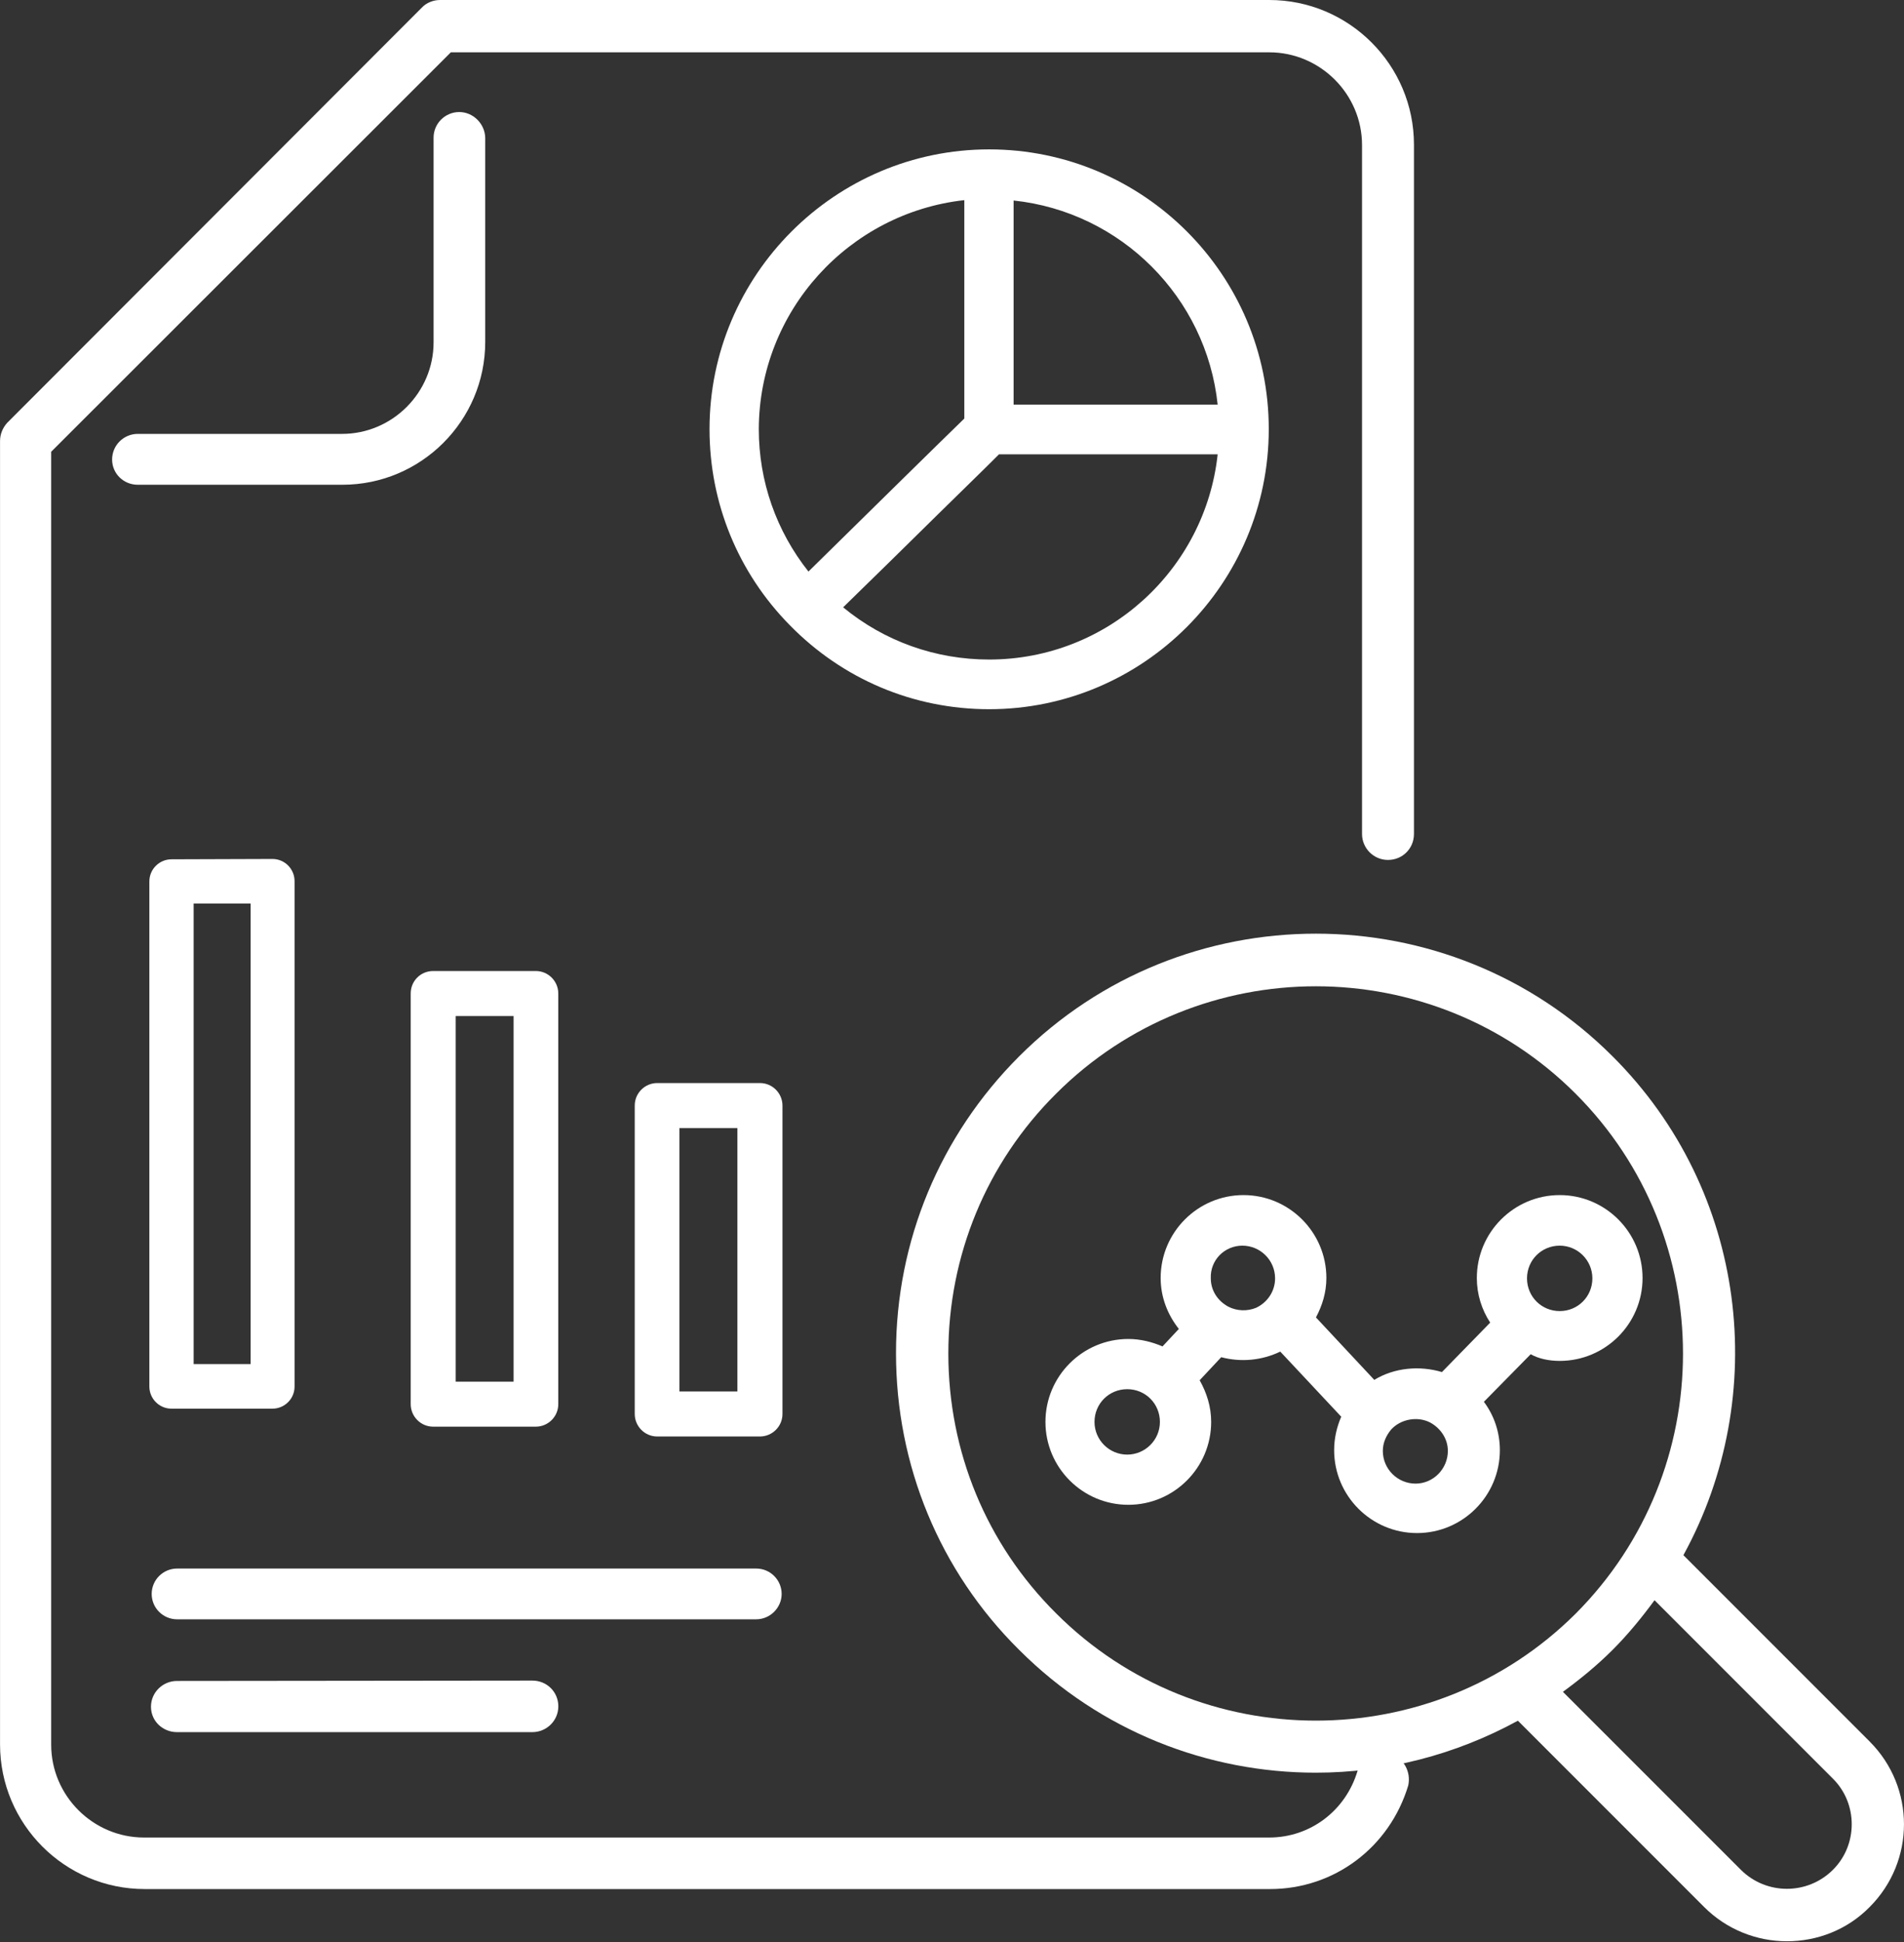
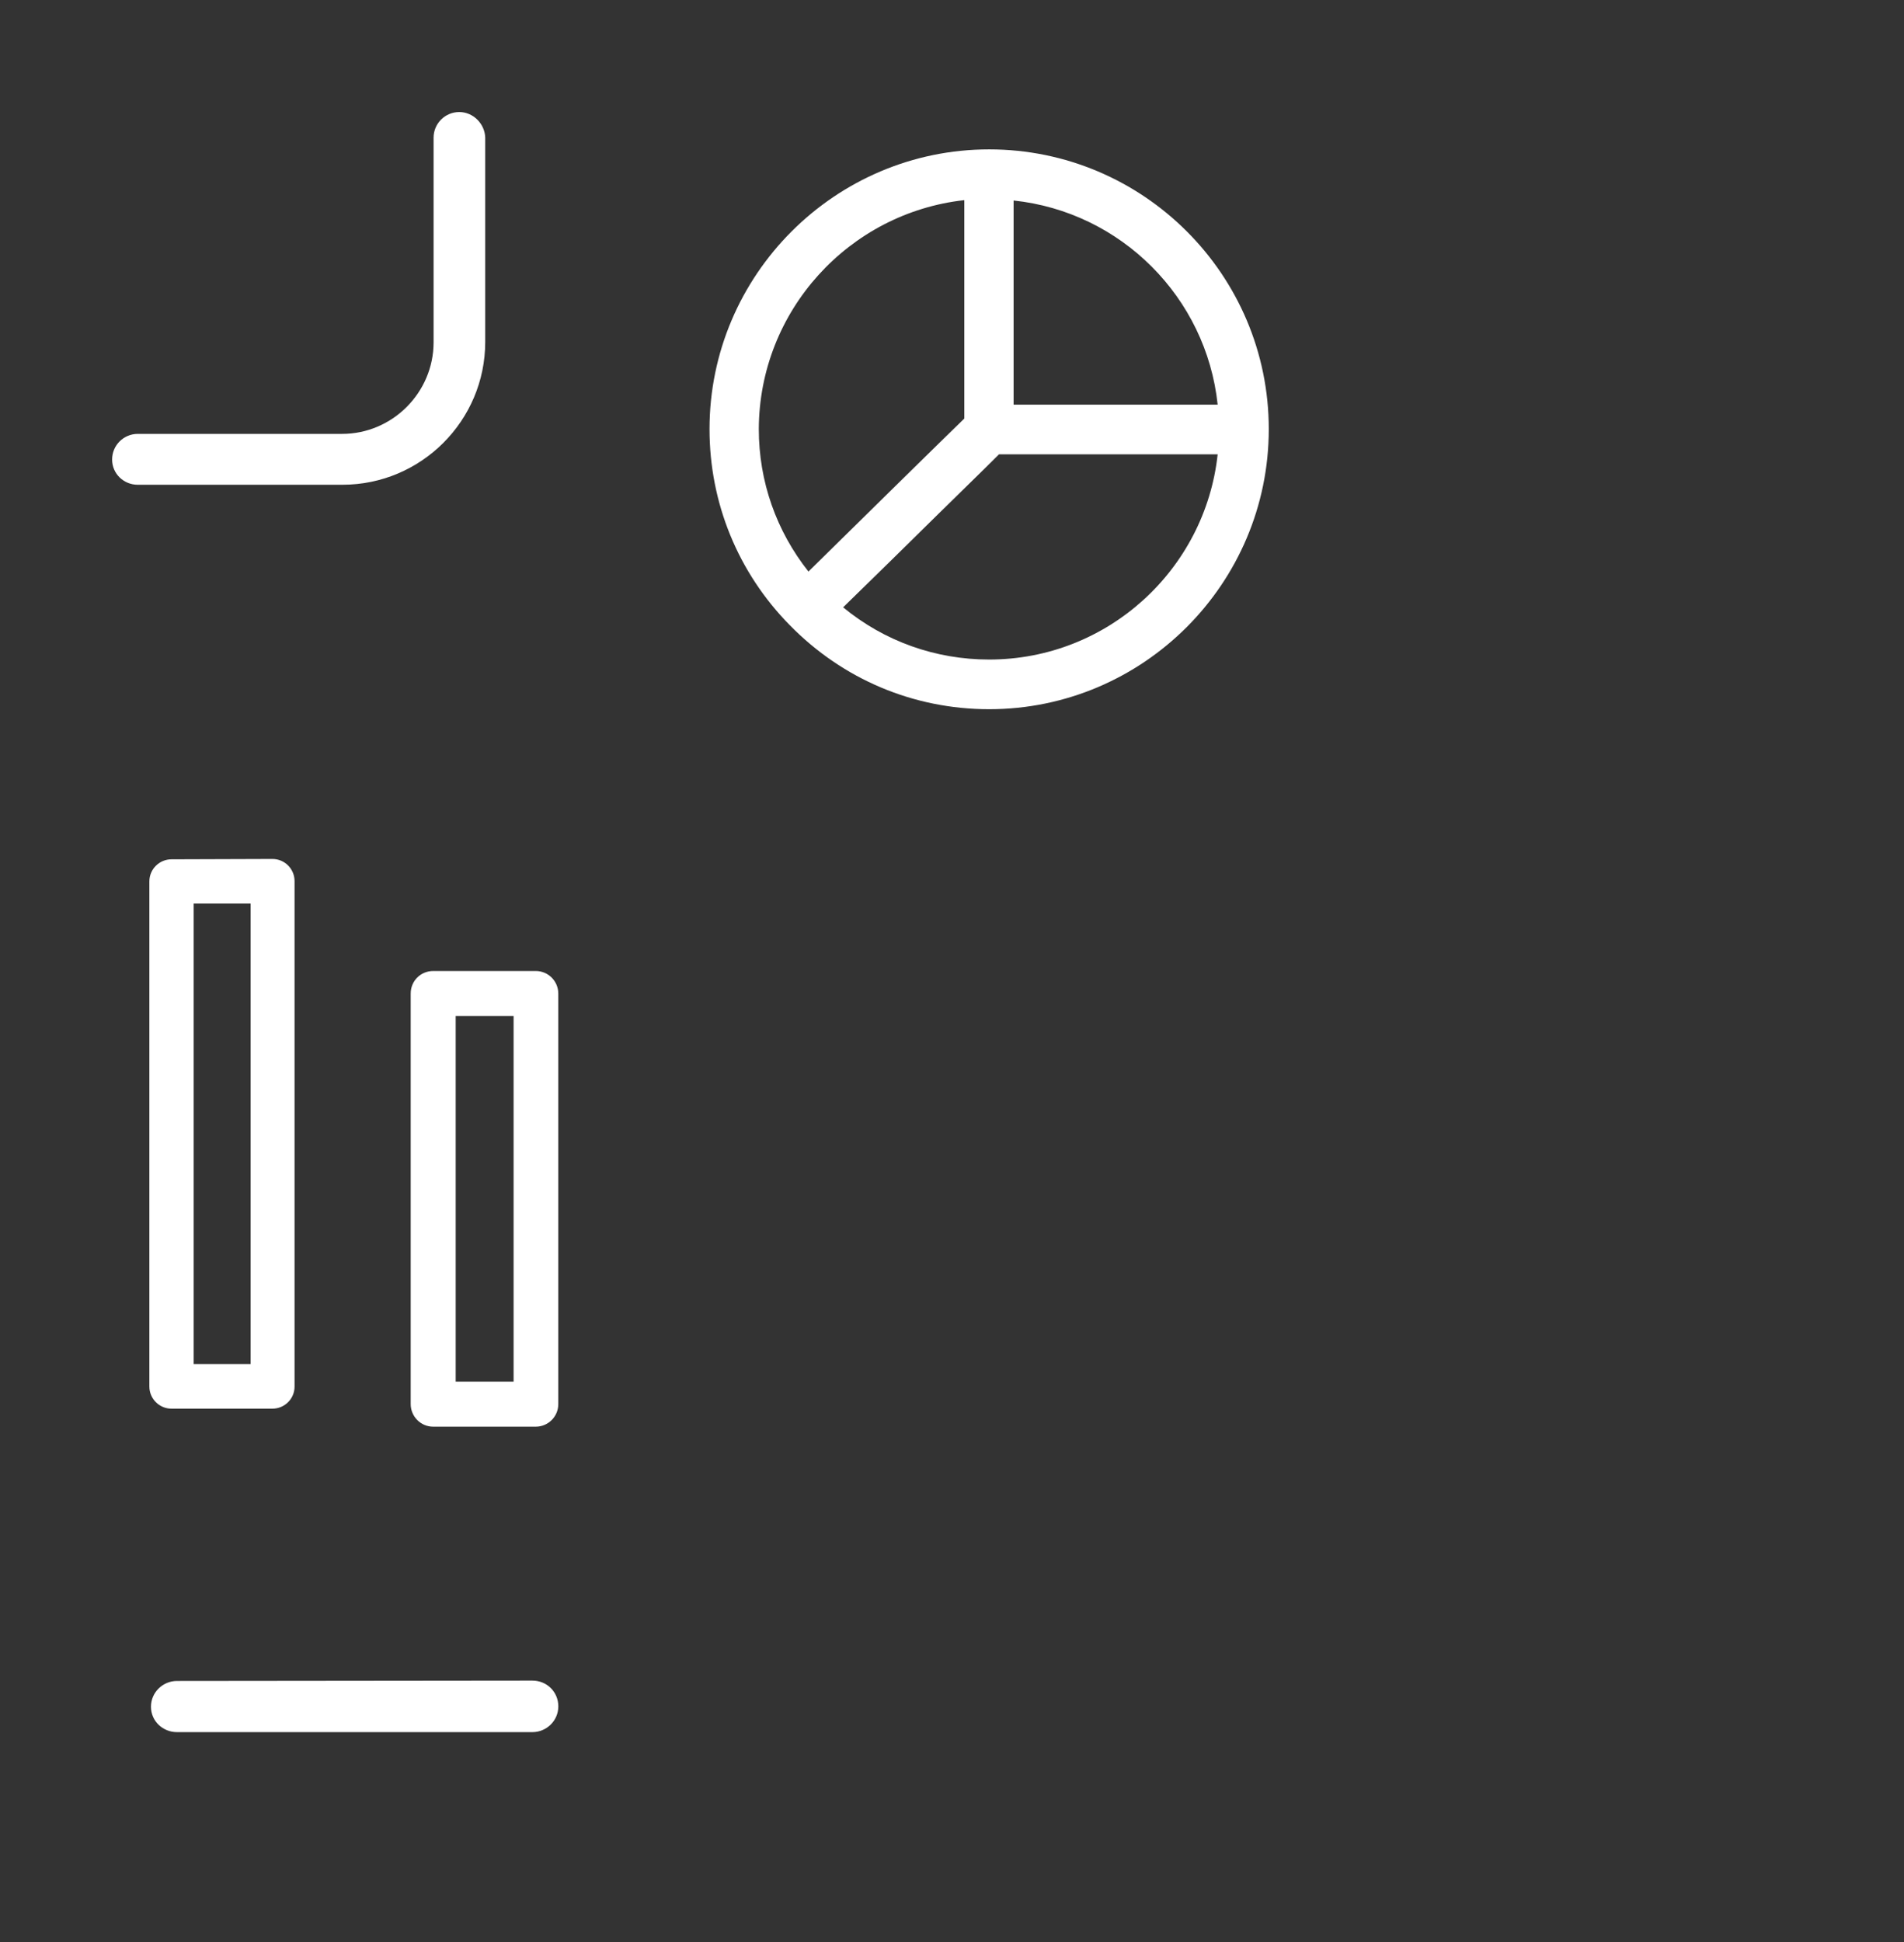
<svg xmlns="http://www.w3.org/2000/svg" width="51" height="52" viewBox="0 0 51 52" fill="none">
  <rect x="0" y="0" width="51" height="52" fill="#333333" stroke="none" />
  <g clip-path="url(#clip0_150_80)">
    <path d="M12.301 3C11.927 3 11.614 3.303 11.614 3.686V9.166C11.614 10.508 10.514 11.618 9.161 11.618H3.689C3.316 11.618 3.003 11.92 3.003 12.304C3.003 12.687 3.316 12.98 3.689 12.98H9.171C11.281 12.98 12.997 11.264 12.997 9.155V3.686C12.987 3.313 12.674 3 12.301 3Z" fill="white" />
  </g>
  <path d="M4.594 23.009C4.271 23.009 4.001 23.27 4.001 23.601V37.127C4.001 37.449 4.263 37.719 4.594 37.719H7.297C7.62 37.719 7.89 37.458 7.89 37.127V23.593C7.89 23.27 7.629 23 7.297 23L4.594 23.009ZM6.713 36.525H5.187V24.194H6.713V36.525Z" fill="white" />
  <g clip-path="url(#clip1_150_80)">
    <path d="M11.001 26.602V37.598C11.001 37.926 11.267 38.201 11.604 38.201H14.351C14.679 38.201 14.954 37.935 14.954 37.598V26.602C14.954 26.275 14.688 26 14.351 26H11.604C11.267 26 11.001 26.266 11.001 26.602ZM12.206 27.205H13.757V36.996H12.206V27.205Z" fill="white" />
  </g>
  <g clip-path="url(#clip2_150_80)">
-     <path d="M20.959 29.603C20.959 29.275 20.692 29 20.355 29H17.605C17.276 29 17.002 29.266 17.002 29.603V37.861C17.002 38.189 17.268 38.464 17.605 38.464H20.355C20.683 38.464 20.959 38.198 20.959 37.861V29.603ZM19.752 37.258H18.199V30.206H19.752V37.258Z" fill="white" />
-   </g>
+     </g>
  <g clip-path="url(#clip3_150_80)">
    <path d="M20.937 42.68C20.937 42.31 20.637 42 20.257 42H4.743C4.373 42 4.063 42.3 4.063 42.68C4.063 43.06 4.373 43.359 4.743 43.359H20.257C20.627 43.359 20.937 43.05 20.937 42.68Z" fill="white" />
  </g>
  <g clip-path="url(#clip4_150_80)">
    <path d="M4.74 45.01C4.361 45.01 4.044 45.315 4.044 45.7C4.044 46.086 4.361 46.38 4.74 46.38H14.26C14.638 46.38 14.955 46.076 14.955 45.69C14.955 45.304 14.649 45 14.26 45L4.74 45.01Z" fill="white" />
  </g>
  <g clip-path="url(#clip5_150_80)">
    <path d="M33.985 11.49C33.985 7.354 30.622 4 26.495 4C22.369 4 19.005 7.364 19.005 11.49C19.005 13.466 19.768 15.333 21.156 16.741C22.574 18.189 24.471 18.99 26.495 18.99C30.622 18.99 33.985 15.627 33.985 11.49ZM26.495 17.66C25.058 17.66 23.689 17.172 22.584 16.262C23.425 15.441 24.276 14.61 25.107 13.788C25.791 13.114 26.241 12.683 26.759 12.165H32.616C32.284 15.245 29.673 17.66 26.495 17.66ZM32.616 10.835H27.15V5.369C30.025 5.672 32.313 7.96 32.616 10.835ZM25.83 5.359V11.207C25.234 11.784 23.415 13.573 21.655 15.304C20.794 14.218 20.325 12.889 20.325 11.49C20.335 8.322 22.74 5.701 25.83 5.359Z" fill="white" />
  </g>
  <g clip-path="url(#clip6_150_80)">
-     <path d="M41.778 36.44C43.002 36.44 43.997 35.445 43.997 34.22C43.997 32.996 43.002 32 41.778 32C40.553 32 39.558 32.996 39.558 34.22C39.558 34.658 39.688 35.066 39.916 35.415L38.623 36.739C38.026 36.56 37.349 36.62 36.811 36.948L35.249 35.276C35.418 34.957 35.528 34.608 35.528 34.22C35.528 32.996 34.532 32 33.308 32C32.084 32 31.089 32.996 31.089 34.22C31.089 34.738 31.278 35.206 31.576 35.584L31.139 36.052C30.86 35.933 30.551 35.853 30.223 35.853C28.999 35.853 28.003 36.849 28.003 38.073C28.003 39.298 28.999 40.293 30.223 40.293C31.447 40.293 32.442 39.298 32.442 38.073C32.442 37.665 32.323 37.297 32.134 36.958L32.711 36.341C33.238 36.48 33.796 36.43 34.293 36.191L35.926 37.934C35.806 38.212 35.736 38.511 35.736 38.83C35.736 40.054 36.732 41.05 37.956 41.05C39.18 41.05 40.175 40.054 40.175 38.83C40.175 38.342 40.016 37.894 39.747 37.535L41.001 36.261C41.21 36.381 41.489 36.44 41.778 36.44ZM41.778 33.354C42.255 33.354 42.653 33.742 42.653 34.23C42.653 34.718 42.265 35.106 41.778 35.106C41.29 35.106 40.902 34.718 40.902 34.23C40.902 33.742 41.29 33.354 41.778 33.354ZM33.278 33.354C33.756 33.354 34.154 33.742 34.154 34.23C34.154 34.579 33.945 34.877 33.647 35.017C33.408 35.116 33.129 35.106 32.9 34.987C32.621 34.837 32.432 34.559 32.432 34.23C32.412 33.742 32.8 33.354 33.278 33.354ZM30.193 38.949C29.715 38.949 29.317 38.561 29.317 38.073C29.317 37.585 29.705 37.197 30.193 37.197C30.681 37.197 31.069 37.585 31.069 38.073C31.069 38.561 30.671 38.949 30.193 38.949ZM37.916 39.726C37.438 39.726 37.04 39.337 37.04 38.85C37.04 38.631 37.13 38.441 37.259 38.282C37.518 37.993 37.976 37.914 38.314 38.093C38.583 38.242 38.782 38.521 38.782 38.85C38.782 39.328 38.394 39.726 37.916 39.726Z" fill="white" />
-   </g>
+     </g>
  <g clip-path="url(#clip7_150_80)">
    <path d="M50.08 46.631L45.091 41.642C47.431 37.376 46.812 31.892 43.194 28.285C38.813 23.905 31.68 23.905 27.299 28.285C25.175 30.408 24 33.232 24 36.231C24 39.231 25.165 42.065 27.299 44.178C29.494 46.373 32.37 47.466 35.246 47.466C37.122 47.466 38.978 46.992 40.658 46.074L45.647 51.063C46.255 51.671 47.059 51.98 47.864 51.98C48.667 51.98 49.472 51.681 50.08 51.063C51.306 49.836 51.306 47.857 50.08 46.631ZM28.288 43.199C26.422 41.344 25.402 38.87 25.402 36.242C25.402 33.624 26.422 31.14 28.288 29.285C30.206 27.368 32.731 26.409 35.246 26.409C37.761 26.409 40.287 27.368 42.204 29.285C46.039 33.119 46.039 39.365 42.204 43.209C38.37 47.023 32.123 47.033 28.288 43.199ZM49.09 50.073C48.41 50.743 47.317 50.743 46.637 50.073L41.864 45.301C42.328 44.961 42.771 44.6 43.194 44.178C43.606 43.766 43.977 43.312 44.318 42.848L49.09 47.62C49.77 48.29 49.77 49.403 49.09 50.073Z" fill="white" />
  </g>
  <g clip-path="url(#clip8_150_80)">
-     <path d="M37.23 46.952C36.861 46.84 36.473 47.054 36.361 47.423C36.043 48.486 35.093 49.202 33.998 49.202H3.856C2.496 49.202 1.371 48.087 1.371 46.717V12.096L12.076 1.401H33.998C35.358 1.401 36.483 2.515 36.483 3.885V22.331C36.483 22.709 36.79 23.026 37.178 23.026C37.567 23.026 37.874 22.72 37.874 22.331V3.875C37.874 1.738 36.135 0 33.998 0H11.79C11.606 0 11.422 0.072 11.299 0.204L0.195 11.319C0.073 11.452 0.001 11.626 0.001 11.81V46.707C0.001 48.844 1.739 50.582 3.876 50.582H34.019C35.737 50.582 37.219 49.468 37.72 47.811C37.802 47.443 37.598 47.065 37.23 46.952Z" fill="white" />
-   </g>
+     </g>
  <defs>
    <clipPath id="clip0_150_80">
      <rect width="10" height="9.98" fill="white" transform="translate(3 3)" />
    </clipPath>
    <clipPath id="clip1_150_80">
      <rect width="4" height="12.34" fill="white" transform="translate(11 26)" />
    </clipPath>
    <clipPath id="clip2_150_80">
      <rect width="4" height="9.56" fill="white" transform="translate(17 29)" />
    </clipPath>
    <clipPath id="clip3_150_80">
-       <rect width="17" height="1.359" fill="white" transform="translate(4 42)" />
-     </clipPath>
+       </clipPath>
    <clipPath id="clip4_150_80">
      <rect width="11" height="1.38" fill="white" transform="translate(4 45)" />
    </clipPath>
    <clipPath id="clip5_150_80">
      <rect width="15" height="15" fill="white" transform="translate(19 4)" />
    </clipPath>
    <clipPath id="clip6_150_80">
      <rect width="16" height="9.05" fill="white" transform="translate(28 32)" />
    </clipPath>
    <clipPath id="clip7_150_80">
-       <rect width="27" height="26.98" fill="white" transform="translate(24 25)" />
-     </clipPath>
+       </clipPath>
    <clipPath id="clip8_150_80">
      <rect width="38" height="50.75" fill="white" />
    </clipPath>
  </defs>
</svg>